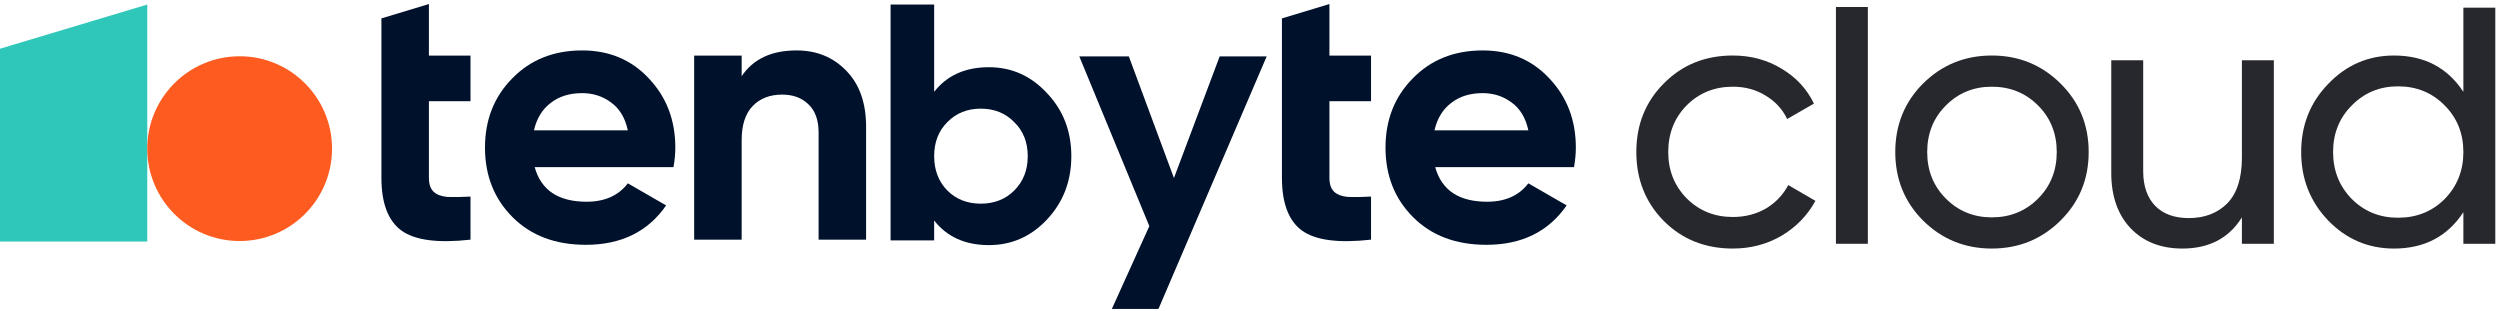
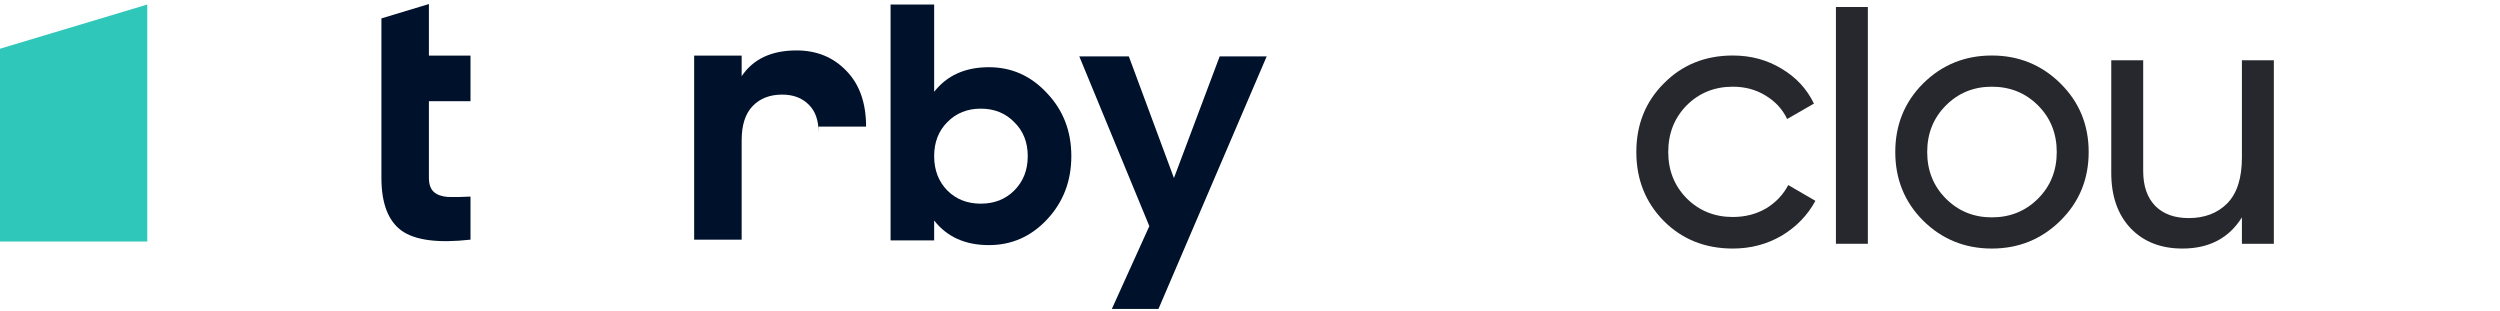
<svg xmlns="http://www.w3.org/2000/svg" width="482" height="60" viewBox="0 0 482 60" fill="none">
-   <path d="M276.708 32.222C277.939 36.67 281.275 38.894 286.716 38.894C290.218 38.894 292.868 37.711 294.666 35.345L302.048 39.604C298.546 44.667 293.388 47.199 286.574 47.199C280.707 47.199 275.998 45.424 272.449 41.876C268.9 38.327 267.126 33.855 267.126 28.46C267.126 23.113 268.877 18.665 272.378 15.116C275.88 11.52 280.376 9.722 285.865 9.722C291.07 9.722 295.352 11.52 298.712 15.116C302.119 18.712 303.822 23.16 303.822 28.46C303.822 29.643 303.704 30.897 303.468 32.222H276.708ZM276.566 25.124H294.666C294.146 22.711 293.057 20.913 291.401 19.73C289.792 18.547 287.947 17.955 285.865 17.955C283.404 17.955 281.369 18.594 279.76 19.872C278.151 21.102 277.087 22.853 276.566 25.124Z" fill="#00112B" />
-   <path d="M264.334 19.517H256.314V34.281C256.314 35.511 256.621 36.41 257.236 36.978C257.852 37.546 258.751 37.877 259.934 37.972C261.117 38.019 262.583 37.995 264.334 37.901V46.205C258.041 46.915 253.593 46.324 250.99 44.431C248.435 42.538 247.157 39.155 247.157 34.281V19.517L247.157 10.716L247.157 3.547L256.314 0.778V10.716H264.334V19.517Z" fill="#00112B" />
  <path d="M190.659 12.958C195.045 12.958 198.779 14.626 201.863 17.96C204.989 21.251 206.553 25.3 206.553 30.107C206.553 34.914 204.989 38.985 201.863 42.319C198.779 45.611 195.045 47.256 190.659 47.256C186.099 47.256 182.582 45.675 180.106 42.514V46.347H171.703V0.876H180.106V17.7C182.582 14.539 186.099 12.958 190.659 12.958ZM182.647 36.733C184.34 38.422 186.49 39.266 189.095 39.266C191.701 39.266 193.851 38.422 195.544 36.733C197.281 35.001 198.15 32.792 198.15 30.107C198.15 27.422 197.281 25.235 195.544 23.546C193.851 21.814 191.701 20.948 189.095 20.948C186.49 20.948 184.34 21.814 182.647 23.546C180.953 25.235 180.106 27.422 180.106 30.107C180.106 32.792 180.953 35.001 182.647 36.733Z" fill="#00112B" />
-   <path d="M153.567 9.722C157.447 9.722 160.641 11.023 163.149 13.626C165.704 16.228 166.982 19.824 166.982 24.415V46.205H157.825V25.55C157.825 23.184 157.187 21.386 155.909 20.156C154.631 18.878 152.928 18.239 150.798 18.239C148.432 18.239 146.54 18.973 145.12 20.44C143.7 21.907 142.991 24.107 142.991 27.041V46.205H133.834V10.715H142.991V14.69C145.215 11.378 148.74 9.722 153.567 9.722Z" fill="#00112B" />
-   <path d="M103.088 32.222C104.318 36.67 107.654 38.894 113.096 38.894C116.598 38.894 119.248 37.711 121.046 35.345L128.428 39.604C124.926 44.667 119.768 47.199 112.954 47.199C107.086 47.199 102.378 45.424 98.829 41.876C95.28 38.327 93.506 33.855 93.506 28.46C93.506 23.113 95.256 18.665 98.758 15.116C102.26 11.52 106.755 9.722 112.244 9.722C117.449 9.722 121.732 11.52 125.092 15.116C128.499 18.712 130.202 23.16 130.202 28.46C130.202 29.643 130.084 30.897 129.847 32.222H103.088ZM102.946 25.124H121.046C120.525 22.711 119.437 20.913 117.781 19.73C116.172 18.547 114.326 17.955 112.244 17.955C109.784 17.955 107.749 18.594 106.14 19.872C104.531 21.102 103.466 22.853 102.946 25.124Z" fill="#00112B" />
+   <path d="M153.567 9.722C157.447 9.722 160.641 11.023 163.149 13.626C165.704 16.228 166.982 19.824 166.982 24.415H157.825V25.55C157.825 23.184 157.187 21.386 155.909 20.156C154.631 18.878 152.928 18.239 150.798 18.239C148.432 18.239 146.54 18.973 145.12 20.44C143.7 21.907 142.991 24.107 142.991 27.041V46.205H133.834V10.715H142.991V14.69C145.215 11.378 148.74 9.722 153.567 9.722Z" fill="#00112B" />
  <path d="M90.714 19.517H82.693V34.281C82.693 35.511 83.001 36.41 83.616 36.978C84.231 37.546 85.13 37.877 86.313 37.972C87.496 38.019 88.963 37.995 90.714 37.901V46.205C84.42 46.915 79.972 46.324 77.37 44.431C74.814 42.538 73.537 39.155 73.537 34.281V19.517L73.537 10.716L73.537 3.547L82.693 0.778V10.716H90.714V19.517Z" fill="#00112B" />
  <path d="M244.219 10.869L223.355 59.556H214.366L221.591 43.597L208.088 10.869H217.638L226.336 34.324L235.156 10.869H244.219Z" fill="#00112B" />
  <path d="M0 9.395L28.394 0.877L28.394 46.566H0V9.395Z" fill="#2FC7B9" />
-   <circle cx="46.206" cy="28.658" r="17.811" fill="#FD5B20" />
-   <path d="M474.938 1.473H481.094V47.001H474.938V40.916C471.872 45.586 467.415 47.921 461.565 47.921C456.613 47.921 452.391 46.128 448.9 42.543C445.41 38.911 443.665 34.501 443.665 29.312C443.665 24.124 445.41 19.737 448.9 16.152C452.391 12.52 456.613 10.704 461.565 10.704C467.415 10.704 471.872 13.039 474.938 17.709V1.473ZM462.344 41.977C465.929 41.977 468.924 40.775 471.33 38.369C473.735 35.916 474.938 32.897 474.938 29.312C474.938 25.727 473.735 22.732 471.33 20.326C468.924 17.874 465.929 16.647 462.344 16.647C458.806 16.647 455.834 17.874 453.429 20.326C451.023 22.732 449.82 25.727 449.82 29.312C449.82 32.897 451.023 35.916 453.429 38.369C455.834 40.775 458.806 41.977 462.344 41.977Z" fill="#26282D" />
  <path d="M432.241 11.623H438.397V47H432.241V41.906C429.741 45.915 425.92 47.92 420.779 47.92C416.628 47.92 413.302 46.623 410.802 44.029C408.302 41.387 407.052 37.826 407.052 33.345V11.623H413.208V32.991C413.208 35.868 413.986 38.109 415.543 39.713C417.1 41.269 419.246 42.047 421.982 42.047C425.048 42.047 427.524 41.104 429.411 39.217C431.298 37.283 432.241 34.335 432.241 30.373V11.623Z" fill="#26282D" />
  <path d="M397.249 42.543C393.616 46.128 389.206 47.92 384.017 47.92C378.829 47.92 374.418 46.128 370.786 42.543C367.201 38.958 365.409 34.547 365.409 29.312C365.409 24.076 367.201 19.665 370.786 16.081C374.418 12.496 378.829 10.703 384.017 10.703C389.206 10.703 393.616 12.496 397.249 16.081C400.881 19.665 402.697 24.076 402.697 29.312C402.697 34.547 400.881 38.958 397.249 42.543ZM384.017 41.906C387.555 41.906 390.527 40.703 392.932 38.297C395.338 35.892 396.541 32.897 396.541 29.312C396.541 25.727 395.338 22.731 392.932 20.326C390.527 17.92 387.555 16.717 384.017 16.717C380.527 16.717 377.579 17.92 375.173 20.326C372.767 22.731 371.565 25.727 371.565 29.312C371.565 32.897 372.767 35.892 375.173 38.297C377.579 40.703 380.527 41.906 384.017 41.906Z" fill="#26282D" />
  <path d="M353.966 47.001V1.35H360.122V47.001H353.966Z" fill="#26282D" />
  <path d="M334.091 47.92C328.761 47.92 324.327 46.151 320.789 42.614C317.252 39.029 315.483 34.595 315.483 29.312C315.483 24.029 317.252 19.618 320.789 16.081C324.327 12.496 328.761 10.703 334.091 10.703C337.582 10.703 340.718 11.552 343.501 13.25C346.285 14.901 348.36 17.142 349.728 19.972L344.563 22.944C343.667 21.057 342.275 19.547 340.388 18.415C338.549 17.283 336.45 16.717 334.091 16.717C330.553 16.717 327.582 17.92 325.176 20.326C322.818 22.731 321.638 25.727 321.638 29.312C321.638 32.849 322.818 35.821 325.176 38.227C327.582 40.632 330.553 41.835 334.091 41.835C336.45 41.835 338.572 41.293 340.459 40.208C342.346 39.076 343.785 37.566 344.775 35.679L350.011 38.722C348.501 41.505 346.332 43.745 343.501 45.444C340.671 47.095 337.535 47.92 334.091 47.92Z" fill="#26282D" />
</svg>